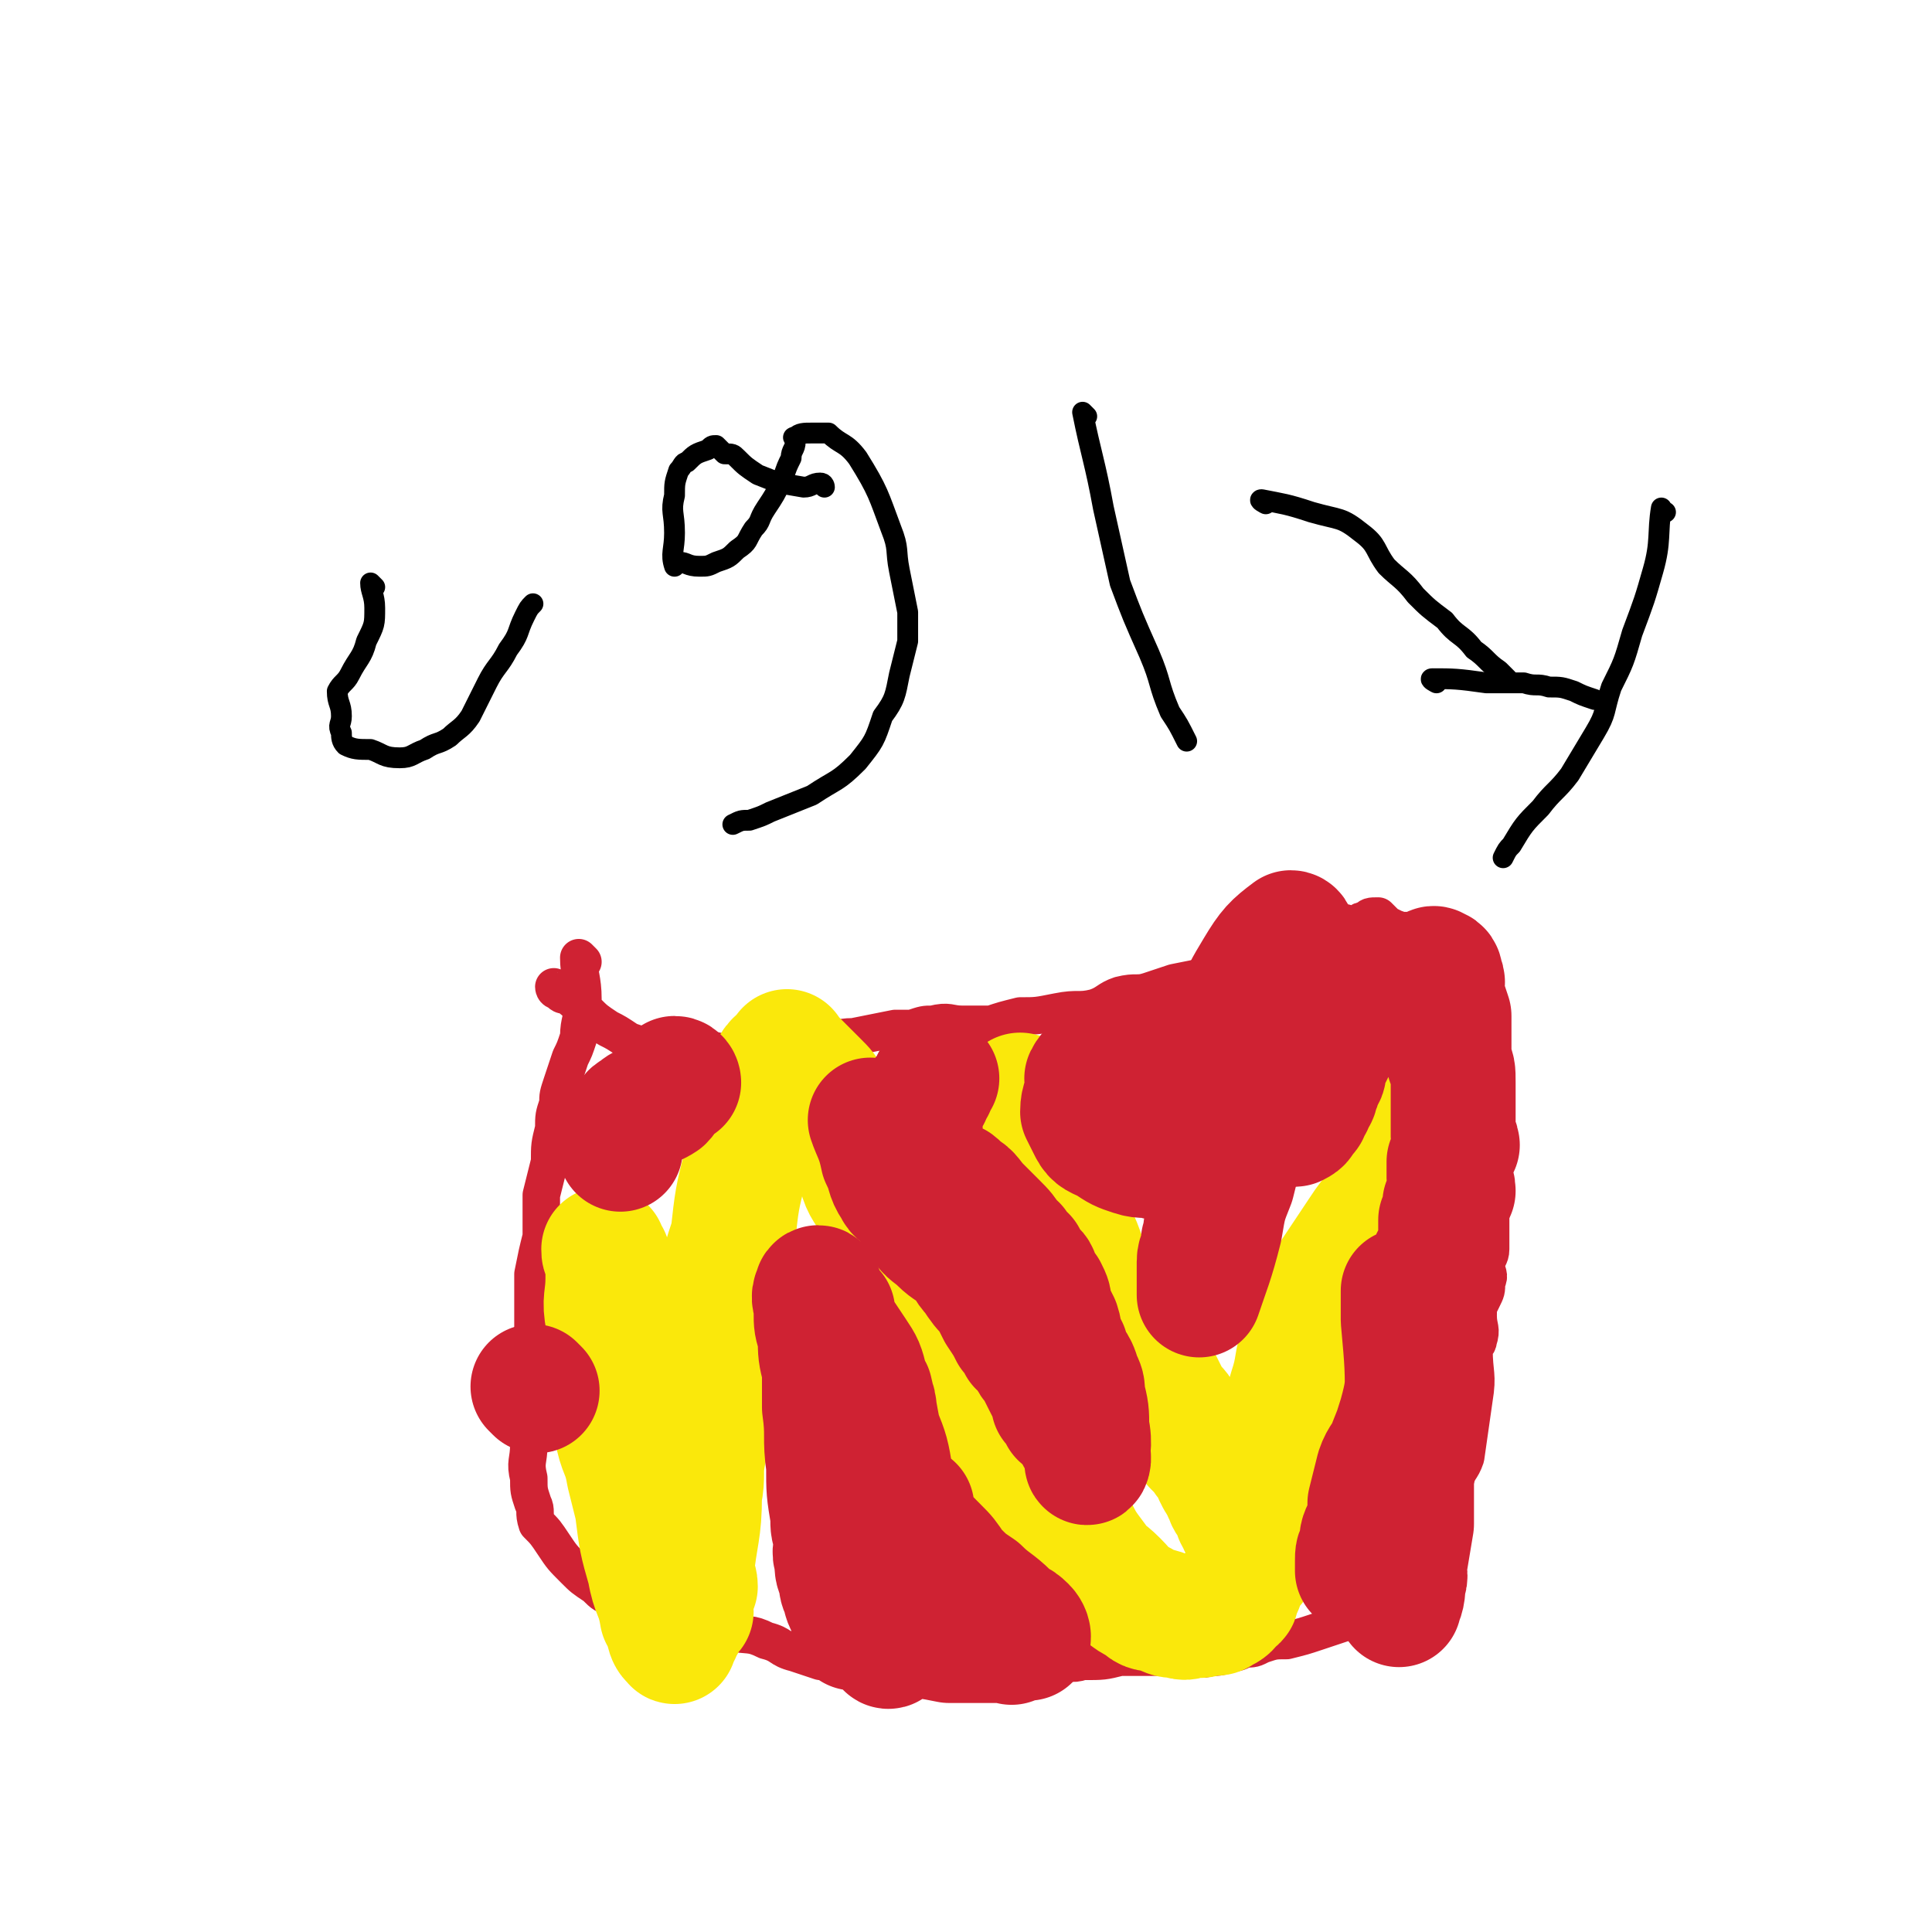
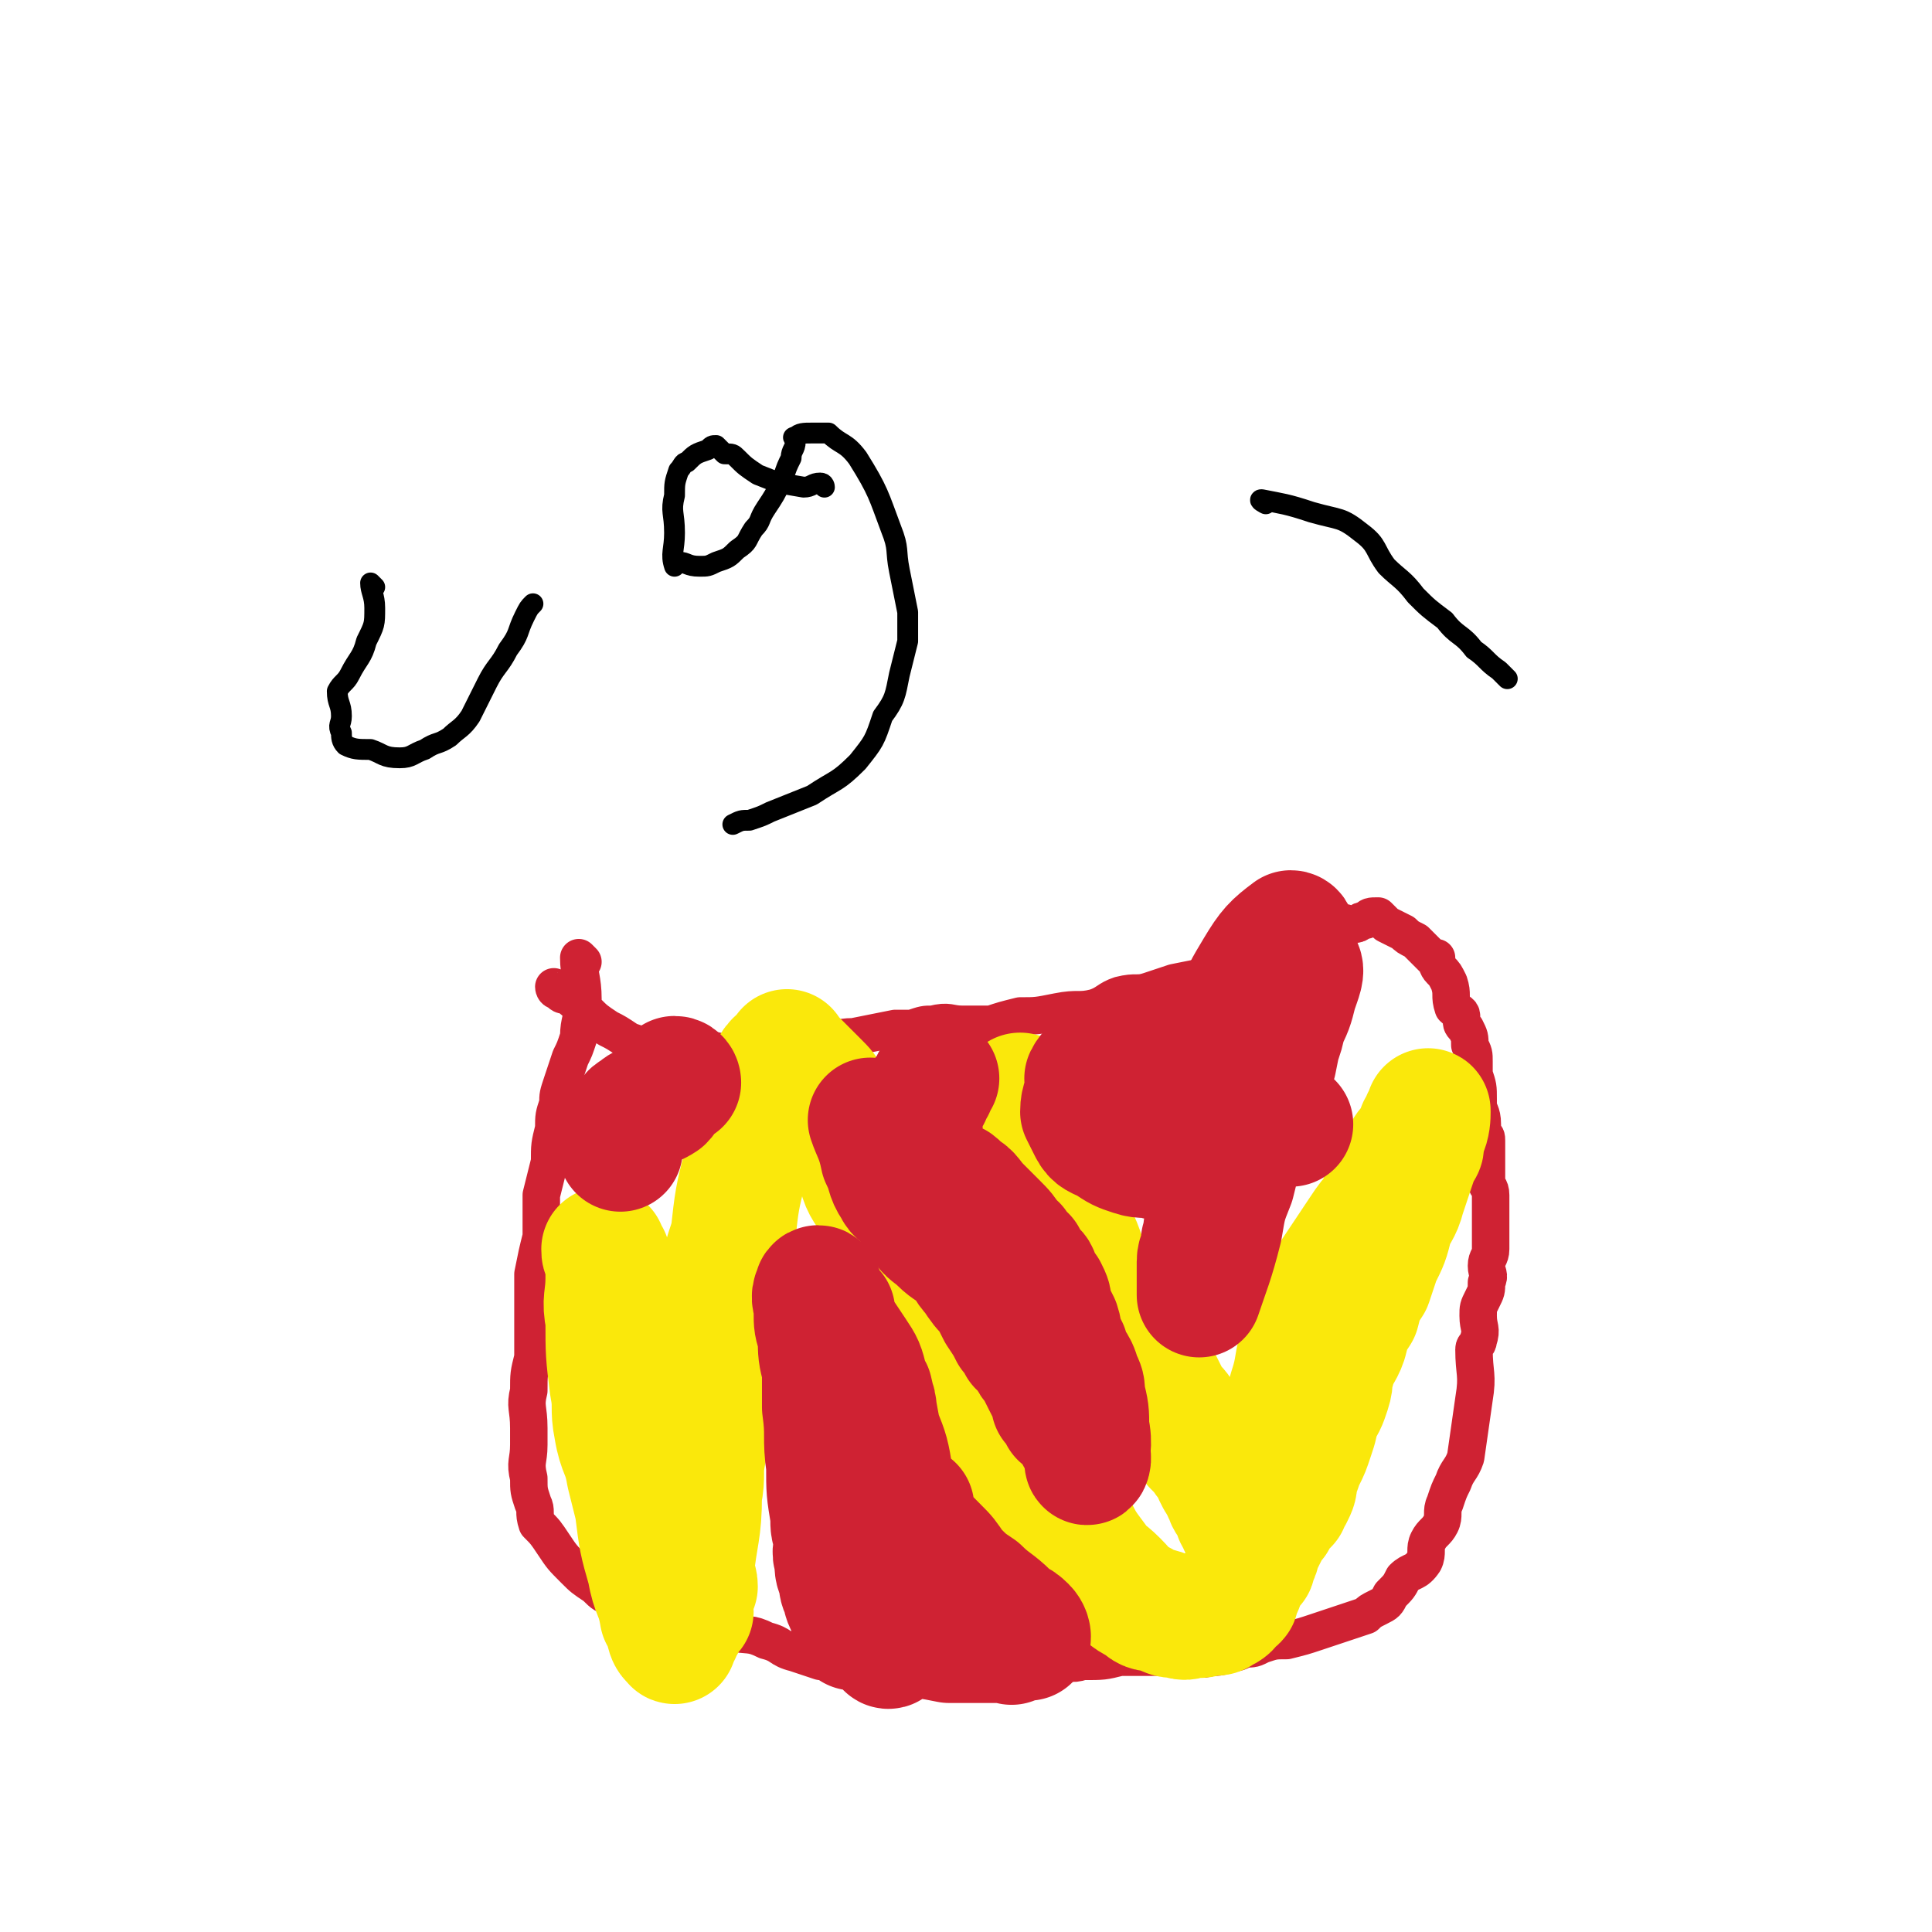
<svg xmlns="http://www.w3.org/2000/svg" viewBox="0 0 464 464" version="1.1">
  <g fill="none" stroke="#CF2233" stroke-width="9" stroke-linecap="round" stroke-linejoin="round">
    <path d="M140,231c0,0 -1,-1 -1,-1 0,4 1,5 1,10 0,5 -1,5 -1,9 -1,3 -1,3 -2,5 -1,3 -1,3 -2,6 -1,3 -1,3 -1,5 -1,3 -1,3 -1,6 -1,4 -1,4 -1,8 -1,4 -1,4 -2,8 0,3 0,3 0,6 0,2 0,2 0,4 -1,4 -1,4 -2,9 0,5 0,5 0,10 0,5 0,5 0,10 -1,4 -1,4 -1,8 -1,4 0,4 0,9 0,2 0,2 0,4 0,4 -1,4 0,8 0,3 0,3 1,6 1,2 0,2 1,5 2,2 2,2 4,5 2,3 2,3 5,6 2,2 2,2 5,4 2,2 2,2 5,3 3,2 3,2 6,3 2,1 2,1 5,3 3,1 3,2 6,2 5,1 5,0 10,0 5,1 5,0 9,2 4,1 3,2 7,3 3,1 3,1 6,2 3,0 3,0 5,1 3,0 3,0 5,0 3,1 3,0 6,0 6,1 6,1 13,1 5,1 5,1 11,0 3,0 3,-1 5,-1 3,0 3,0 6,0 3,-1 3,-1 5,-1 4,0 4,1 7,0 5,0 5,0 9,-1 5,0 5,0 10,0 3,0 3,0 6,0 3,0 3,1 6,0 2,0 2,0 4,-1 2,0 2,0 4,-1 2,0 2,0 4,-1 3,-1 3,-1 6,-1 4,-1 4,-1 7,-2 3,-1 3,-1 6,-2 3,-1 3,-1 6,-2 1,-1 1,-1 3,-2 2,-1 2,-1 3,-3 2,-2 2,-2 3,-4 2,-2 3,-1 5,-4 1,-2 0,-3 1,-5 1,-2 2,-2 3,-4 1,-2 0,-3 1,-5 1,-3 1,-3 2,-5 1,-3 2,-3 3,-6 1,-7 1,-7 2,-14 1,-6 0,-6 0,-12 0,-1 1,-1 1,-2 1,-3 0,-3 0,-6 0,-2 0,-2 1,-4 1,-2 1,-2 1,-4 1,-2 0,-2 0,-4 0,-2 1,-2 1,-4 0,-2 0,-2 0,-4 0,-2 0,-2 0,-3 0,-2 0,-2 0,-4 0,-1 0,-1 0,-2 0,-2 -1,-2 -1,-3 0,-2 0,-2 0,-4 0,-1 0,-1 0,-1 0,-1 0,-1 0,-1 0,-2 0,-2 0,-3 0,-1 0,-1 0,-1 0,-1 0,-1 -1,-2 0,-1 0,-1 0,-2 0,-3 -1,-3 -1,-5 0,-1 0,-1 0,-1 0,-3 0,-3 -1,-6 0,-1 0,-1 0,-3 0,-2 0,-2 -1,-4 0,-2 0,-2 -1,-4 -1,-1 -1,-1 -1,-2 0,-1 0,-1 0,-1 0,-1 -1,-1 -2,-2 -1,-3 0,-3 -1,-6 -1,-2 -1,-2 -2,-3 -1,-1 -1,-2 -1,-3 0,0 0,0 -1,0 -2,-2 -2,-2 -4,-4 -2,-1 -2,-1 -3,-2 -2,-1 -2,-1 -4,-2 -1,-1 -1,-1 -2,-2 -2,0 -2,0 -3,1 -2,0 -1,1 -3,1 -2,0 -2,-1 -4,0 -2,0 -2,1 -4,2 -2,0 -3,0 -5,1 -2,1 -2,1 -4,2 -3,2 -3,2 -6,3 -5,2 -5,2 -10,4 -5,1 -5,1 -10,2 -3,1 -3,1 -6,2 -3,1 -3,0 -7,1 -3,1 -3,2 -6,3 -4,1 -4,0 -9,1 -5,1 -5,1 -9,1 -4,1 -4,1 -7,2 -4,0 -4,0 -7,0 -3,0 -3,-1 -7,0 -2,0 -2,0 -5,1 -2,0 -2,0 -4,0 -5,1 -5,1 -10,2 -4,0 -4,1 -9,1 -4,1 -4,0 -7,1 -4,0 -4,0 -7,1 -4,0 -4,1 -7,1 -5,-1 -5,-1 -10,-2 -4,0 -4,1 -9,1 -2,-1 -2,-1 -5,-2 -3,-2 -3,-2 -5,-3 -3,-2 -3,-2 -5,-4 -3,-2 -2,-2 -5,-4 -1,0 -1,0 -2,-1 -1,0 -1,-1 -1,-1 " />
  </g>
  <g fill="none" stroke="#FAE80B" stroke-width="30" stroke-linecap="round" stroke-linejoin="round">
    <path d="M246,264c0,0 -1,-1 -1,-1 0,4 0,5 2,9 2,7 2,7 5,13 2,5 3,5 5,10 3,5 2,5 5,11 2,3 2,2 4,6 2,3 2,3 4,6 1,3 2,2 4,5 1,2 1,3 2,5 2,3 2,3 3,5 1,2 1,2 2,4 2,2 2,2 3,4 2,3 2,3 3,6 1,1 1,1 2,2 1,2 1,1 2,2 1,2 1,2 1,3 1,2 1,2 2,3 0,1 0,1 1,2 0,1 0,1 0,1 1,2 2,1 2,2 1,1 0,2 0,2 1,2 1,1 1,2 1,1 1,2 1,2 1,0 1,0 1,-2 1,-1 1,-1 1,-3 0,-1 1,-1 1,-2 0,0 -1,0 -1,-1 1,-1 1,0 1,-2 1,-2 1,-2 1,-5 1,-2 1,-2 2,-4 1,-3 1,-3 2,-7 2,-4 2,-4 3,-8 2,-6 1,-6 3,-12 2,-4 2,-4 3,-9 2,-2 2,-2 3,-5 2,-3 2,-3 4,-6 2,-3 2,-3 4,-6 2,-3 2,-3 4,-5 1,-3 1,-3 2,-6 1,-3 2,-2 3,-5 1,-1 0,-1 1,-2 1,-2 1,-2 3,-4 0,-1 0,-1 1,-2 0,-1 0,-1 0,-1 1,-1 1,-1 1,-2 1,-1 1,-3 1,-2 0,1 0,3 -1,5 0,1 -1,1 -1,2 0,0 1,1 0,2 -1,2 -1,2 -2,5 -1,3 -1,3 -2,6 -1,4 -2,4 -3,7 -1,4 -1,4 -3,8 -1,3 -1,3 -2,6 -2,3 -2,3 -3,7 -2,3 -2,3 -3,7 -1,3 -2,3 -3,7 -1,2 0,2 -1,5 -1,3 -1,3 -3,6 0,2 0,2 -1,5 -1,3 -1,3 -2,5 -1,2 -1,3 -2,5 0,2 0,2 -1,4 -1,1 -1,1 -1,2 -2,2 -2,2 -3,4 -1,1 -1,1 -2,3 -1,2 -1,2 -2,4 0,1 0,1 -1,3 0,1 0,1 -1,1 0,1 0,1 -1,2 -1,3 -1,3 -2,5 0,1 0,1 -1,1 -1,2 -1,2 -3,3 -1,1 -2,0 -3,0 -1,1 -1,1 -3,1 -2,0 -2,1 -4,0 -2,0 -2,0 -4,-1 -3,-1 -3,0 -5,-2 -4,-2 -3,-2 -6,-5 -3,-3 -3,-2 -5,-5 -3,-4 -3,-4 -5,-8 -3,-4 -3,-3 -6,-7 -2,-3 -2,-3 -5,-7 -2,-3 -1,-4 -4,-7 -3,-4 -4,-4 -7,-8 -4,-6 -3,-7 -6,-13 -3,-7 -2,-7 -6,-13 -2,-4 -2,-3 -4,-7 -2,-2 -2,-2 -4,-5 -2,-3 -2,-3 -3,-6 -2,-3 -2,-2 -3,-5 -1,-3 -2,-3 -3,-6 -1,-4 -1,-4 -3,-8 -1,-3 -1,-3 -2,-5 -2,-3 -2,-3 -3,-6 -1,-2 -1,-2 -3,-4 -1,-1 -1,-1 -3,-3 -2,-2 -2,-2 -4,-4 0,0 0,-1 0,0 -2,2 -3,2 -4,5 -2,6 -2,6 -4,12 -1,5 -1,5 -2,10 -2,8 -2,8 -3,17 -2,6 -2,6 -3,13 -1,7 -1,7 -2,15 -1,12 -1,12 -2,24 -1,5 0,5 -1,10 0,9 -1,9 -2,19 0,1 1,1 1,3 -1,2 -1,2 -1,3 -1,2 0,2 0,3 -1,1 -1,1 -1,1 -1,1 -1,1 -1,2 -1,1 -1,1 -1,2 -1,1 -1,3 -1,2 -2,-1 -1,-3 -3,-6 -1,-6 -2,-5 -3,-11 -2,-7 -2,-7 -3,-15 -1,-4 -1,-4 -2,-8 -1,-6 -2,-5 -3,-11 -1,-5 0,-5 -1,-10 -1,-8 -1,-8 -1,-16 -1,-5 0,-5 0,-10 0,-1 0,-1 0,-3 0,-1 0,-1 0,-1 0,-1 0,-1 0,-1 -1,-1 -1,-1 -1,-2 " />
  </g>
  <g fill="none" stroke="#CF2233" stroke-width="30" stroke-linecap="round" stroke-linejoin="round">
    <path d="M303,248c0,0 -1,-1 -1,-1 -1,4 0,5 -1,11 -1,6 -2,6 -4,13 -1,3 -1,3 -2,7 -2,3 -1,3 -2,6 -1,2 -1,2 -2,4 -1,3 -1,3 -1,6 -1,2 0,2 -1,4 0,3 -1,3 -1,5 0,1 0,1 0,3 0,1 0,1 0,2 0,1 0,3 0,3 2,-6 3,-8 5,-16 1,-6 1,-6 3,-11 1,-4 1,-4 2,-8 2,-4 3,-4 4,-8 2,-6 2,-7 4,-13 1,-5 1,-5 2,-9 2,-4 2,-4 3,-8 1,-3 2,-5 1,-6 0,-1 -1,0 -1,1 -3,3 -2,3 -4,6 -2,2 -2,2 -5,5 -3,4 -4,4 -8,8 -2,2 -2,2 -5,5 -2,2 -3,2 -5,5 -1,2 -1,2 -3,4 -1,2 -1,2 -2,3 0,1 0,1 0,2 0,0 0,0 0,1 1,1 1,1 1,2 2,1 2,0 4,1 1,0 1,1 3,1 1,0 1,0 3,0 1,-1 1,-1 2,-1 2,-1 3,0 3,0 1,-2 1,-3 1,-5 1,-4 1,-3 2,-7 0,-5 0,-5 -1,-10 -1,-1 -1,-2 -3,-2 -3,-2 -4,-2 -8,-2 -5,0 -5,0 -10,1 -3,1 -3,2 -6,3 -3,1 -3,1 -5,3 -2,1 -3,1 -4,3 0,1 1,1 0,2 0,3 -1,3 -1,6 1,2 1,2 2,4 1,2 2,2 4,3 3,2 3,2 6,3 3,1 3,0 6,1 3,0 3,0 7,0 3,-1 3,-1 5,-2 3,-1 3,-1 6,-3 2,-2 2,-2 4,-5 3,-6 3,-6 5,-13 3,-7 3,-7 4,-14 2,-5 1,-5 2,-11 0,-1 0,-1 0,-3 0,-1 0,-3 -1,-3 -4,3 -5,4 -8,9 -3,5 -3,5 -5,10 -1,3 -1,3 -2,6 0,3 -1,3 -1,5 0,2 0,2 -1,5 0,2 0,2 0,4 1,1 1,1 2,3 0,0 0,0 0,1 2,0 2,0 3,1 2,1 2,1 4,1 2,1 2,1 4,1 1,0 1,0 3,0 1,0 1,0 1,0 " />
-     <path d="M338,311c0,0 -1,-1 -1,-1 0,2 0,3 0,7 1,11 1,11 1,22 0,7 -1,7 -1,14 0,4 0,4 0,8 0,4 0,4 0,7 0,4 0,4 0,7 0,3 1,3 0,5 0,2 -1,2 -1,4 0,1 0,2 0,1 1,-2 1,-3 1,-7 1,-6 1,-6 2,-12 0,-5 0,-6 0,-11 1,-5 1,-5 1,-11 1,-5 0,-5 0,-11 0,-3 1,-7 0,-7 -1,1 -1,5 -2,10 -2,6 -2,6 -4,11 -1,3 -2,3 -3,6 -1,4 -1,4 -2,8 0,3 0,3 -1,6 -1,2 -1,2 -1,5 -1,1 -1,1 -1,3 0,1 0,3 0,2 2,-3 2,-5 4,-11 0,-3 0,-3 1,-6 1,-4 1,-4 2,-8 1,-3 1,-3 2,-7 1,-4 1,-3 2,-7 1,-4 1,-5 1,-9 1,-3 1,-3 2,-6 1,-3 0,-3 1,-5 1,-2 1,-2 1,-3 1,-2 0,-2 0,-4 0,0 1,0 1,0 1,-2 0,-2 0,-3 1,-3 1,-3 1,-5 1,-2 1,-2 2,-3 0,-2 0,-2 0,-4 0,-1 0,-1 0,-3 1,-2 1,-2 1,-4 1,-2 1,-1 2,-3 0,-2 -1,-2 -1,-3 0,-2 0,-2 0,-4 1,-2 1,-2 2,-4 0,-1 -1,-1 -1,-2 0,-1 0,-1 0,-3 0,-1 0,-1 0,-3 0,-2 0,-2 0,-3 0,-2 0,-2 0,-4 0,-3 0,-3 -1,-5 0,-2 0,-2 0,-5 0,-3 0,-3 0,-6 -1,-3 -1,-3 -2,-6 0,-2 1,-2 0,-3 0,-1 0,-2 -1,-2 -1,-1 -1,0 -2,1 -2,0 -2,0 -4,0 -1,0 -1,0 -2,0 -1,0 -1,0 -2,0 -1,0 -1,-1 -2,0 -1,0 -1,0 -2,1 -1,0 -1,0 -2,1 -2,2 -2,2 -4,4 -1,2 0,3 -1,5 -1,2 -1,2 -2,4 -1,1 -1,1 -2,3 -1,2 -1,2 -2,4 0,2 0,2 -1,3 0,1 0,1 -1,3 0,1 0,1 -1,2 0,1 0,1 -1,2 0,1 0,1 -1,2 -1,1 0,1 -2,2 0,0 -1,0 -2,0 -1,0 -1,0 -2,0 " />
    <path d="M210,270c0,0 -1,-1 -1,-1 1,3 2,4 3,9 2,4 1,4 3,7 1,2 1,1 3,3 2,2 1,3 4,6 1,2 2,2 4,4 2,2 3,2 5,4 2,2 1,2 3,4 2,3 2,3 4,5 1,2 1,2 2,4 2,3 2,3 3,5 1,1 1,1 2,3 1,1 2,1 2,2 1,2 1,2 2,3 1,2 1,2 2,4 1,2 1,2 2,3 0,1 0,1 0,2 1,1 1,1 2,3 1,1 2,0 2,2 1,1 1,1 2,3 1,1 1,1 1,2 1,1 1,1 1,1 0,1 0,1 0,1 1,1 0,3 0,2 0,-2 1,-4 0,-8 0,-4 0,-4 -1,-8 0,-2 0,-2 -1,-4 -1,-4 -2,-3 -3,-7 -2,-3 -1,-3 -2,-6 -1,-2 -1,-2 -2,-4 0,-2 0,-2 -1,-4 -1,-1 -1,-1 -2,-2 0,-2 0,-2 -1,-3 -1,-1 -1,-1 -2,-3 -1,-1 -1,0 -2,-1 0,-1 0,-2 -1,-2 -2,-3 -2,-3 -4,-5 -2,-2 -2,-2 -4,-4 -2,-2 -2,-3 -4,-4 -2,-2 -2,-2 -4,-2 -1,-1 -1,-1 -2,-2 -1,0 -1,-1 -1,-1 -1,-1 -2,-1 -2,-1 -1,-1 -1,-1 -1,-2 -1,-2 0,-2 0,-4 0,-1 -1,-1 0,-2 0,-2 0,-2 0,-4 0,-2 0,-2 1,-3 0,-1 -1,-1 0,-1 0,-1 0,-1 1,-1 0,-1 0,-1 1,-2 0,-1 0,-1 1,-2 " />
    <path d="M163,260c0,0 0,-1 -1,-1 -2,1 -1,3 -3,5 -3,2 -4,1 -6,3 -2,1 -1,1 -2,3 -1,1 -1,1 -1,2 -1,1 -1,1 -1,2 -1,1 0,1 0,2 " />
    <path d="M200,315c0,0 -1,-1 -1,-1 0,2 1,2 2,5 1,4 1,4 2,8 1,5 1,5 1,11 0,4 0,4 1,9 0,4 0,4 1,9 0,3 0,3 1,7 0,2 0,2 1,3 0,2 -1,2 0,4 0,2 0,2 0,4 1,2 1,2 2,4 0,3 0,3 0,5 1,2 1,2 2,5 0,1 -1,1 0,2 0,2 0,2 1,3 0,1 -1,1 0,1 0,1 0,2 1,1 0,-2 0,-3 0,-6 -1,-10 -1,-10 -2,-20 -1,-9 -1,-9 -2,-17 0,-6 1,-7 0,-13 0,-3 -1,-3 -2,-7 -1,-4 -1,-4 -3,-7 -2,-3 -2,-3 -4,-6 -1,-3 -1,-2 -3,-5 -1,-2 0,-2 -1,-4 0,-1 -1,-1 -1,0 -1,2 0,2 0,5 0,3 0,3 1,6 0,4 0,4 1,8 0,4 0,4 0,9 1,7 0,7 1,14 0,6 0,6 1,12 0,3 0,3 1,5 0,3 -1,3 0,6 0,2 0,2 1,4 0,2 0,2 1,4 0,1 0,1 1,3 1,1 0,1 1,1 1,2 1,2 3,2 2,2 2,1 4,2 4,1 4,1 7,2 4,0 4,0 9,1 2,0 2,0 5,0 3,0 3,0 5,0 1,0 1,0 3,0 1,0 1,0 1,0 1,0 1,1 1,0 2,0 2,-1 3,-1 1,0 1,1 1,0 0,0 0,-1 -1,-2 -2,-2 -2,-1 -4,-3 -3,-3 -4,-3 -7,-6 -3,-2 -3,-2 -6,-5 -2,-3 -2,-3 -4,-5 -3,-3 -3,-3 -5,-6 -1,-1 -1,-1 -1,-3 0,0 -1,-1 0,-1 0,3 0,4 1,8 1,4 1,4 3,8 1,2 2,2 3,5 1,2 0,2 1,4 0,1 1,0 2,0 0,1 1,3 1,2 -2,-3 -3,-4 -6,-9 -3,-6 -3,-6 -5,-12 -3,-7 -3,-7 -5,-13 -1,-6 -1,-6 -3,-11 -1,-5 -1,-6 -2,-10 -1,-2 -2,-1 -2,-2 -1,-1 -1,-2 -1,-2 0,2 0,3 0,6 -1,5 0,5 0,11 -1,6 -1,6 -2,12 0,5 1,5 1,10 0,3 0,3 0,7 0,3 0,3 0,6 0,1 0,1 0,3 0,1 0,1 0,3 0,1 0,1 0,1 0,1 0,1 0,2 " />
-     <path d="M129,334c0,0 -1,-1 -1,-1 " />
  </g>
  <g fill="none" stroke="#000000" stroke-width="5" stroke-linecap="round" stroke-linejoin="round">
    <path d="M90,141c0,0 -1,-1 -1,-1 0,2 1,3 1,6 0,4 0,4 -2,8 -1,4 -2,4 -4,8 -1,2 -2,2 -3,4 0,3 1,3 1,6 0,2 -1,2 0,4 0,1 0,2 1,3 2,1 3,1 6,1 3,1 3,2 7,2 3,0 3,-1 6,-2 3,-2 3,-1 6,-3 2,-2 3,-2 5,-5 2,-4 2,-4 4,-8 2,-4 3,-4 5,-8 3,-4 2,-4 4,-8 1,-2 1,-2 2,-3 " />
    <path d="M198,117c0,0 0,-1 -1,-1 -2,0 -2,1 -4,1 -6,-1 -6,-1 -11,-3 -3,-2 -3,-2 -5,-4 -1,-1 -1,-1 -3,-1 -1,-1 -1,-1 -2,-2 -1,0 -1,0 -2,1 -3,1 -3,1 -5,3 -1,0 -1,1 -2,2 -1,3 -1,3 -1,6 -1,4 0,4 0,9 0,4 -1,5 0,8 0,0 0,-1 1,-1 2,0 2,1 5,1 2,0 2,0 4,-1 3,-1 3,-1 5,-3 3,-2 2,-2 4,-5 2,-2 1,-2 3,-5 2,-3 2,-3 4,-7 1,-3 1,-3 2,-5 0,-2 1,-2 1,-4 0,-1 -1,-1 0,-1 1,-1 2,-1 4,-1 2,0 2,0 4,0 3,3 4,2 7,6 5,8 5,9 8,17 2,5 1,5 2,10 1,5 1,5 2,10 0,3 0,3 0,7 -1,4 -1,4 -2,8 -1,5 -1,6 -4,10 -2,6 -2,6 -6,11 -5,5 -5,4 -11,8 -5,2 -5,2 -10,4 -2,1 -2,1 -5,2 -2,0 -2,0 -4,1 " />
-     <path d="M261,100c0,0 -1,-1 -1,-1 2,10 3,12 5,23 2,9 2,9 4,18 3,8 3,8 7,17 3,7 2,7 5,14 2,3 2,3 4,7 0,0 0,0 0,0 " />
    <path d="M304,121c0,0 -2,-1 -1,-1 5,1 6,1 12,3 7,2 7,1 12,5 4,3 3,4 6,8 3,3 4,3 7,7 3,3 3,3 7,6 3,4 4,3 7,7 3,2 3,3 6,5 1,1 1,1 2,2 " />
-     <path d="M400,123c-1,0 -1,-1 -1,-1 -1,6 0,8 -2,15 -2,7 -2,7 -5,15 -2,7 -2,7 -5,13 -2,6 -1,6 -4,11 -3,5 -3,5 -6,10 -3,4 -4,4 -7,8 -4,4 -4,4 -7,9 -1,1 -1,1 -2,3 " />
-     <path d="M345,164c0,0 -2,-1 -1,-1 5,0 6,0 13,1 4,0 4,0 9,0 3,1 3,0 6,1 3,0 3,0 6,1 2,1 2,1 5,2 0,0 0,0 0,0 " />
  </g>
</svg>